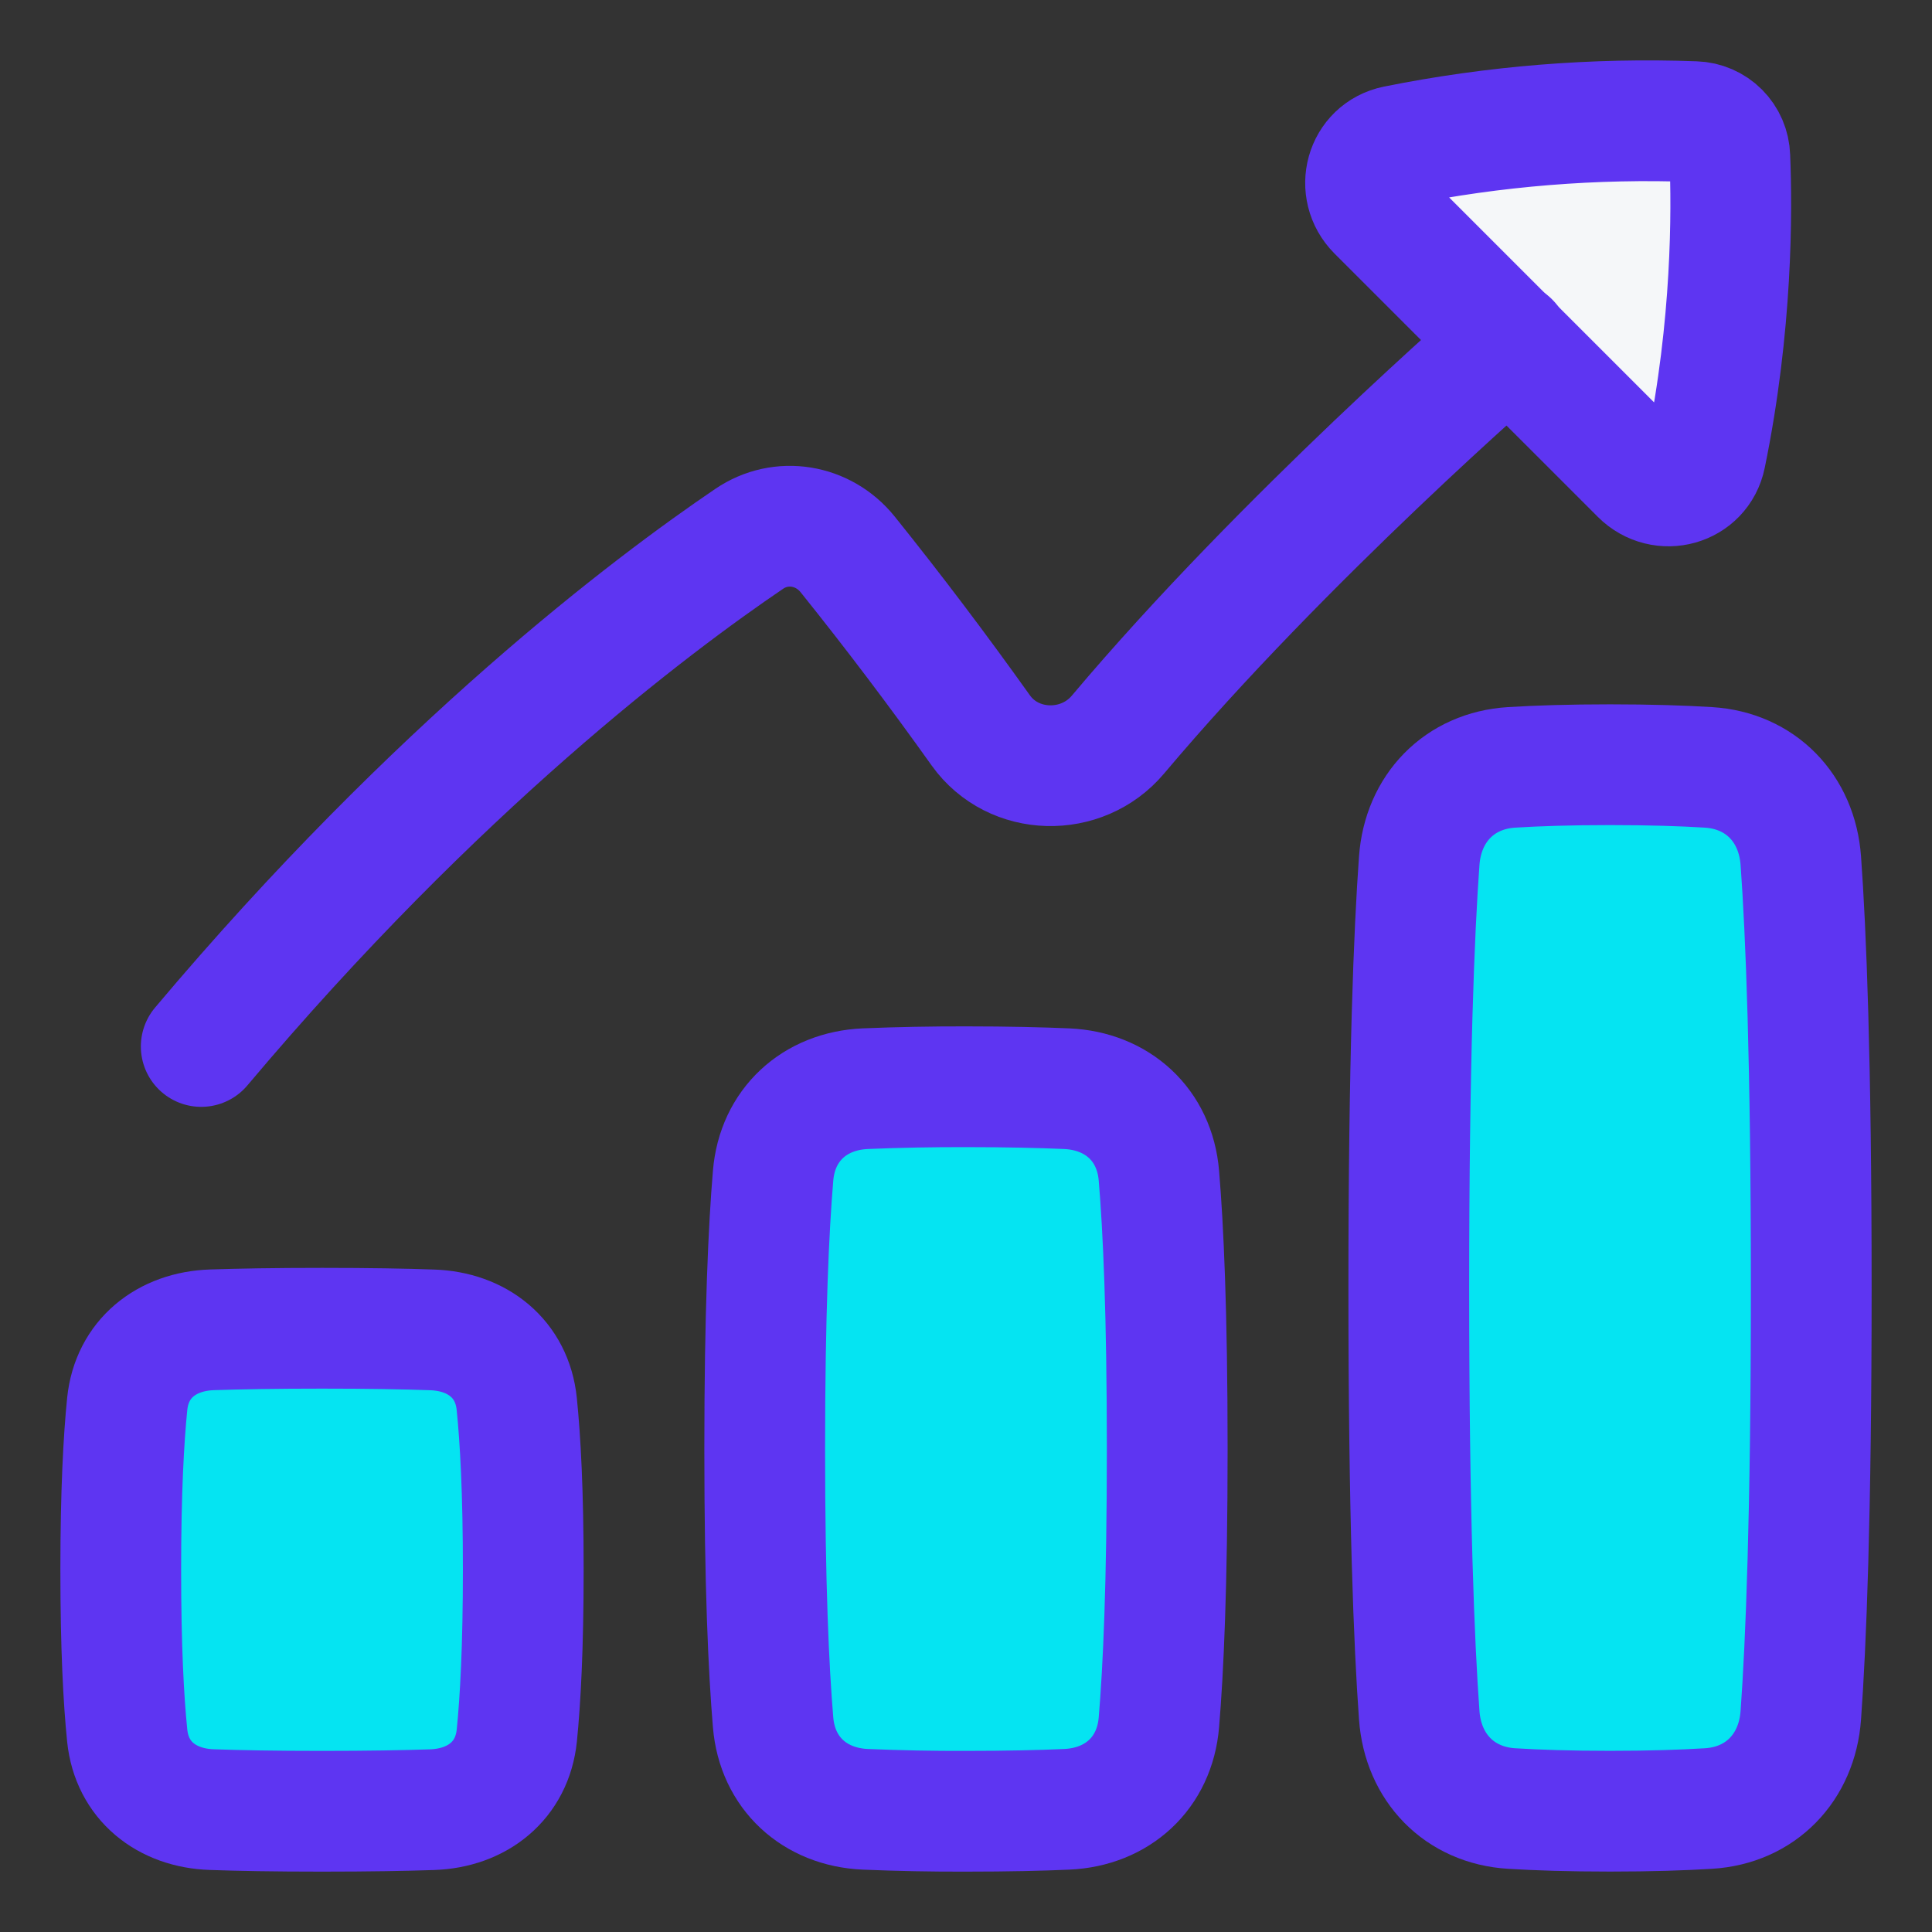
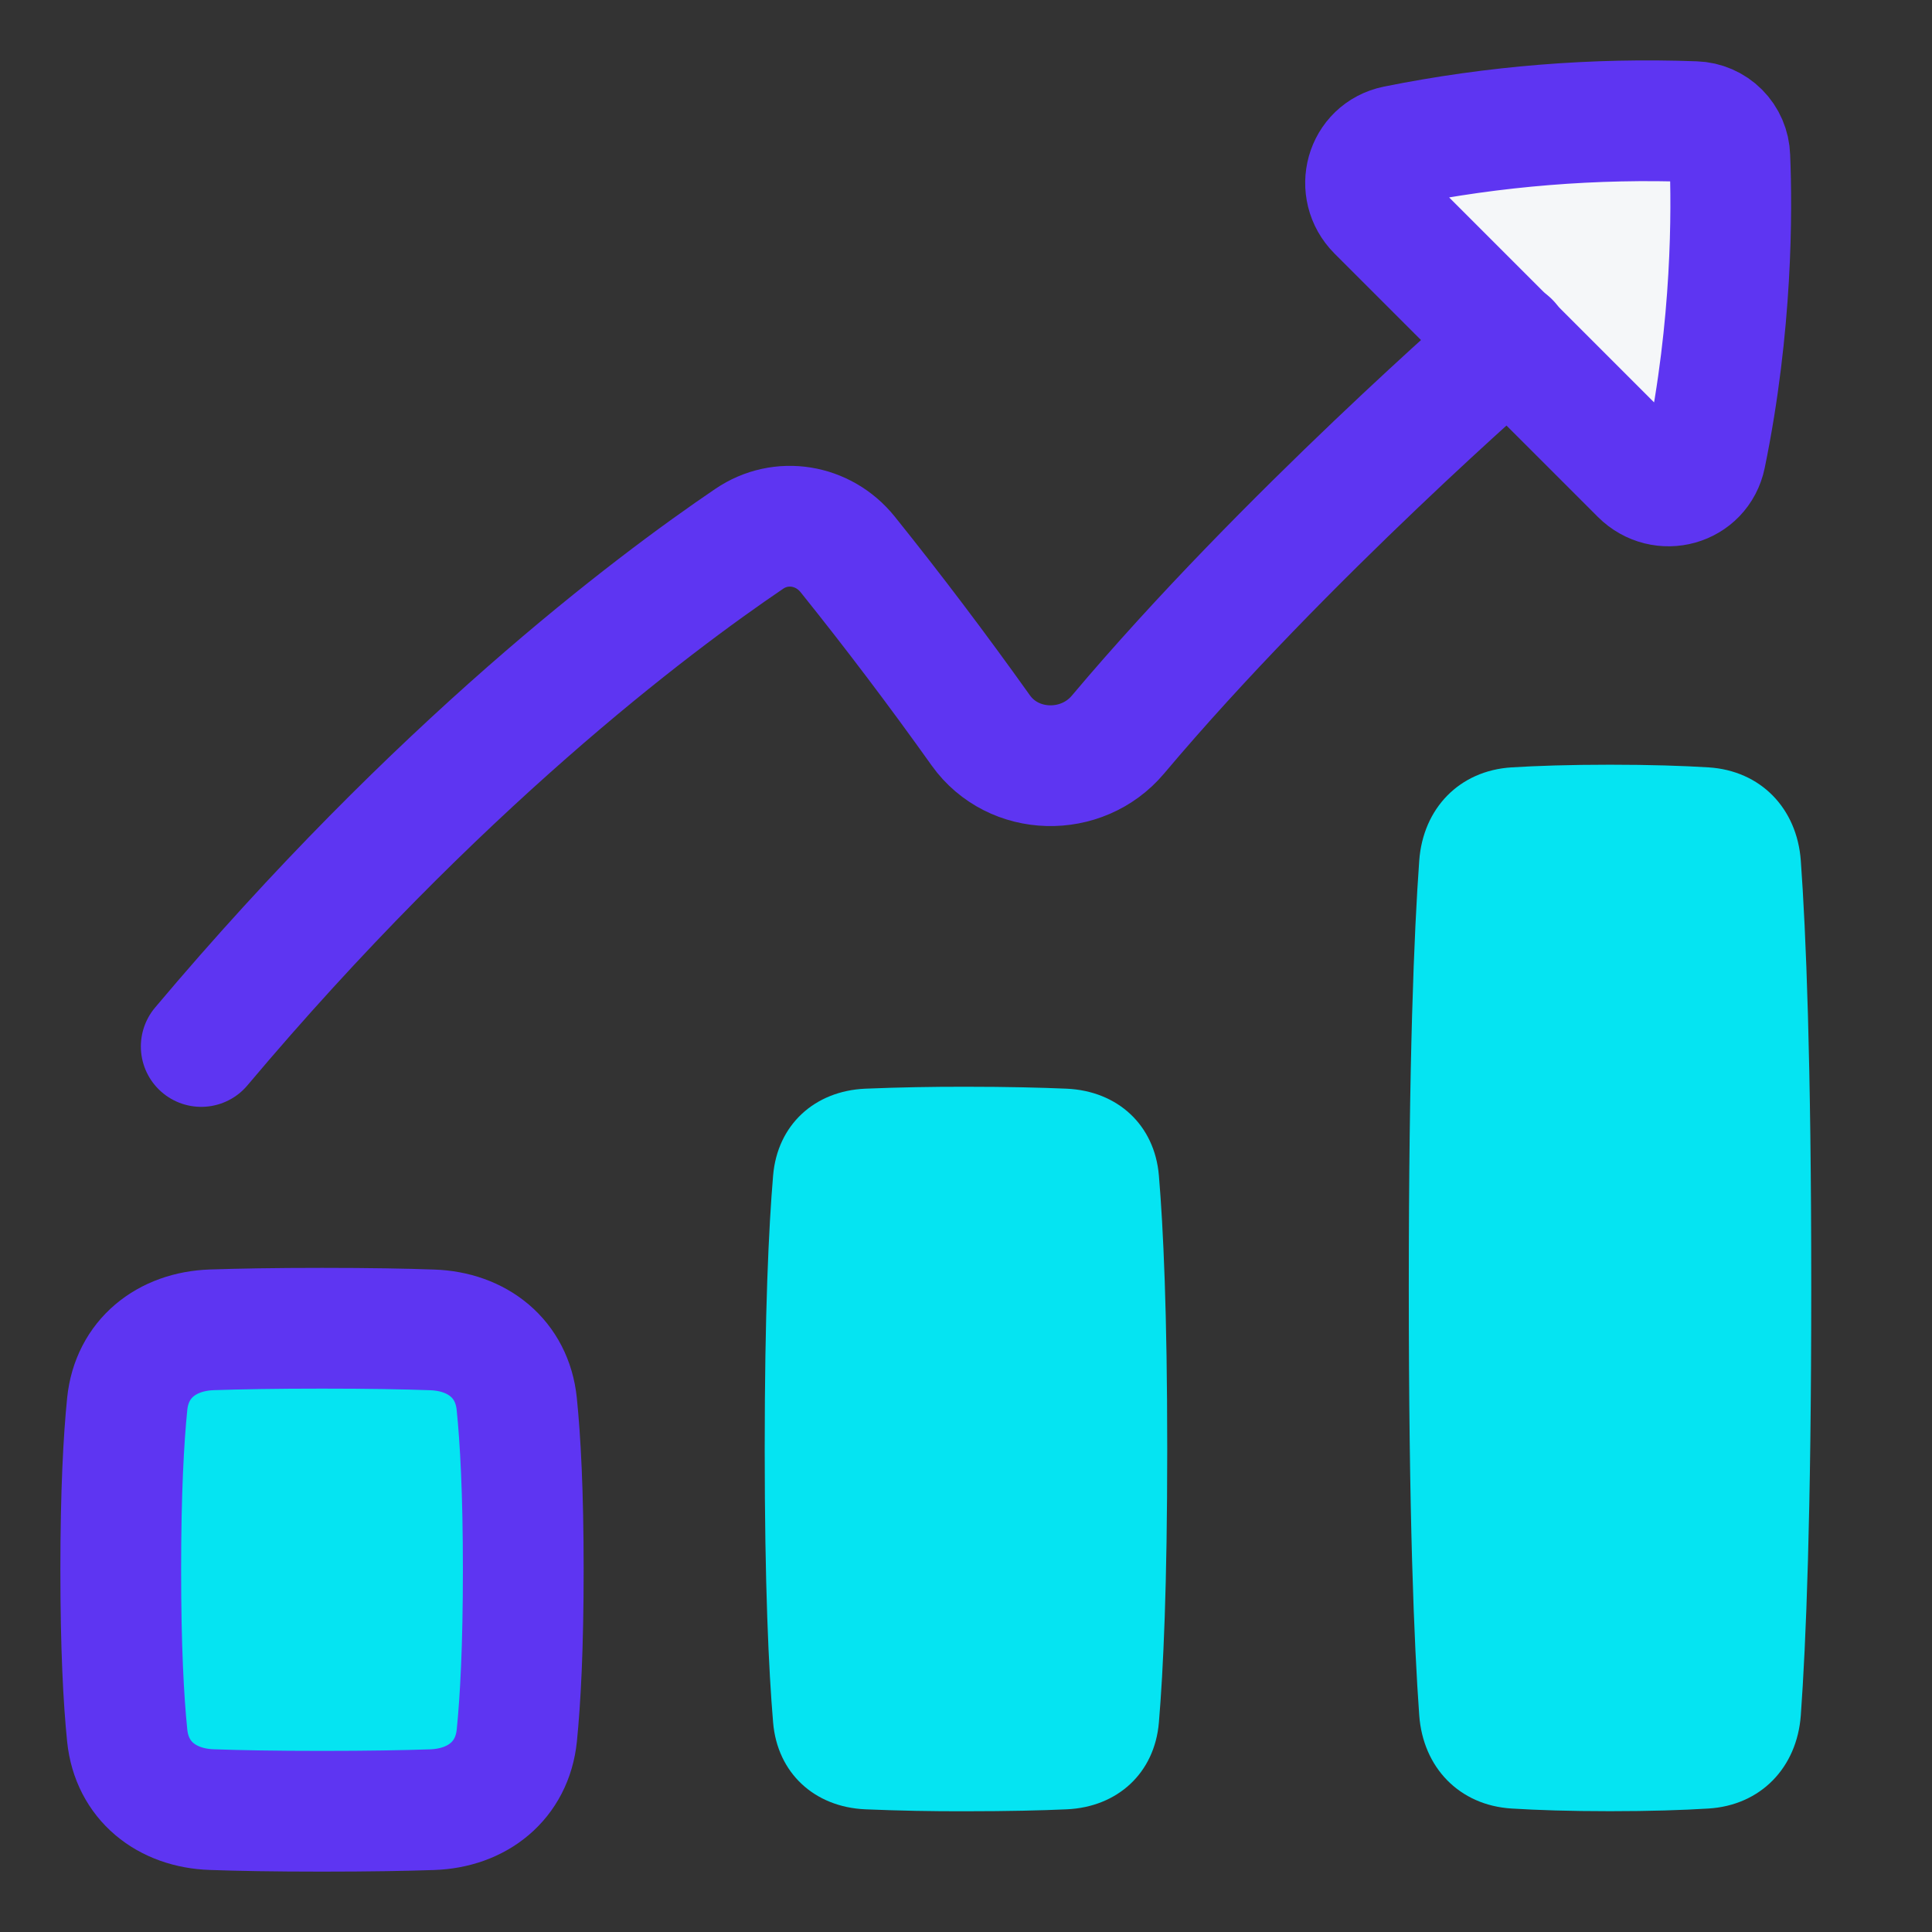
<svg xmlns="http://www.w3.org/2000/svg" width="32" height="32" viewBox="0 0 32 32" fill="none">
  <rect x="0" y="0" width="32" height="32" fill="#333333" stroke="none" />
  <path d="M28.252 7.548C28.694 5.391 28.689 3.49 28.652 2.595C28.647 2.443 28.585 2.298 28.477 2.19C28.369 2.083 28.225 2.02 28.073 2.015C26.412 1.953 24.749 2.087 23.119 2.415C22.617 2.518 22.451 3.132 22.813 3.494L27.173 7.854C27.535 8.216 28.149 8.049 28.252 7.548Z" fill="#F5F7F9" />
  <path d="M3.511 29.973C2.759 29.949 2.183 29.494 2.107 28.746C2.047 28.159 2 27.288 2 26C2 24.712 2.048 23.84 2.107 23.254C2.183 22.506 2.759 22.051 3.511 22.026C3.956 22.011 4.551 22 5.333 22C6.115 22 6.711 22.011 7.155 22.027C7.907 22.051 8.483 22.506 8.559 23.254C8.619 23.841 8.667 24.712 8.667 26C8.667 27.288 8.619 28.16 8.56 28.746C8.483 29.494 7.907 29.949 7.155 29.974C6.71 29.989 6.115 30 5.333 30C4.551 30 3.956 29.989 3.511 29.973Z" fill="#05E4F2" />
  <path d="M25.038 29.955C24.172 29.902 23.57 29.277 23.507 28.411C23.422 27.237 23.334 25.111 23.334 21.333C23.334 17.554 23.422 15.429 23.507 14.255C23.57 13.389 24.172 12.763 25.038 12.71C25.458 12.684 25.994 12.666 26.667 12.666C27.34 12.666 27.875 12.684 28.296 12.71C29.162 12.763 29.764 13.389 29.827 14.255C29.912 15.429 30 17.555 30 21.333C30 25.111 29.912 27.237 29.827 28.411C29.764 29.277 29.162 29.903 28.296 29.955C27.875 29.981 27.341 29.999 26.667 29.999C25.994 29.999 25.458 29.981 25.038 29.955Z" fill="#05E4F2" />
  <path d="M14.333 29.968C13.491 29.931 12.875 29.368 12.805 28.528C12.732 27.663 12.666 26.258 12.666 24C12.666 21.743 12.732 20.337 12.805 19.472C12.875 18.632 13.491 18.069 14.332 18.032C14.888 18.009 15.444 17.999 16 18C16.695 18 17.241 18.014 17.666 18.032C18.509 18.069 19.125 18.632 19.195 19.472C19.268 20.337 19.333 21.743 19.333 24C19.333 26.258 19.268 27.663 19.195 28.528C19.125 29.368 18.509 29.931 17.667 29.968C17.241 29.987 16.695 30 16 30C15.444 30.002 14.888 29.991 14.333 29.968Z" fill="#05E4F2" />
  <path d="M3.333 17.333C7.24 12.693 10.79 10.022 12.409 8.925C12.938 8.565 13.636 8.683 14.038 9.18C14.802 10.131 15.537 11.104 16.245 12.098C16.784 12.853 17.92 12.877 18.517 12.167C21.274 8.893 25.001 5.666 25.001 5.666" stroke="#5E35F2" stroke-width="2" stroke-linecap="round" stroke-linejoin="round" />
  <path d="M28.25 7.548C28.693 5.391 28.689 3.49 28.651 2.595C28.646 2.443 28.584 2.298 28.476 2.19C28.369 2.083 28.224 2.02 28.072 2.015C26.411 1.953 24.748 2.087 23.119 2.415C22.617 2.518 22.451 3.132 22.812 3.494L27.172 7.854C27.535 8.216 28.148 8.049 28.25 7.548Z" stroke="#5E35F2" stroke-width="2" stroke-linecap="round" stroke-linejoin="round" />
  <path d="M3.511 29.973C2.759 29.949 2.183 29.494 2.107 28.746C2.047 28.159 2 27.288 2 26C2 24.712 2.048 23.84 2.107 23.254C2.183 22.506 2.759 22.051 3.511 22.026C3.956 22.011 4.551 22 5.333 22C6.115 22 6.711 22.011 7.155 22.027C7.907 22.051 8.483 22.506 8.559 23.254C8.619 23.841 8.667 24.712 8.667 26C8.667 27.288 8.619 28.16 8.56 28.746C8.483 29.494 7.907 29.949 7.155 29.974C6.71 29.989 6.115 30 5.333 30C4.551 30 3.956 29.989 3.511 29.973Z" stroke="#5E35F2" stroke-width="2" stroke-linecap="round" stroke-linejoin="round" />
-   <path d="M25.038 29.955C24.172 29.902 23.57 29.277 23.507 28.411C23.422 27.237 23.334 25.111 23.334 21.333C23.334 17.554 23.422 15.429 23.507 14.255C23.57 13.389 24.172 12.763 25.038 12.71C25.458 12.684 25.994 12.666 26.667 12.666C27.34 12.666 27.875 12.684 28.296 12.71C29.162 12.763 29.764 13.389 29.827 14.255C29.912 15.429 30 17.555 30 21.333C30 25.111 29.912 27.237 29.827 28.411C29.764 29.277 29.162 29.903 28.296 29.955C27.875 29.981 27.341 29.999 26.667 29.999C25.994 29.999 25.458 29.981 25.038 29.955Z" stroke="#5E35F2" stroke-width="2" stroke-linecap="round" stroke-linejoin="round" />
-   <path d="M14.333 29.968C13.491 29.931 12.875 29.368 12.805 28.528C12.732 27.663 12.666 26.258 12.666 24C12.666 21.743 12.732 20.337 12.805 19.472C12.875 18.632 13.491 18.069 14.332 18.032C14.888 18.009 15.444 17.999 16 18C16.695 18 17.241 18.014 17.666 18.032C18.509 18.069 19.125 18.632 19.195 19.472C19.268 20.337 19.333 21.743 19.333 24C19.333 26.258 19.268 27.663 19.195 28.528C19.125 29.368 18.509 29.931 17.667 29.968C17.241 29.987 16.695 30 16 30C15.444 30.002 14.888 29.991 14.333 29.968Z" stroke="#5E35F2" stroke-width="2" stroke-linecap="round" stroke-linejoin="round" />
</svg>